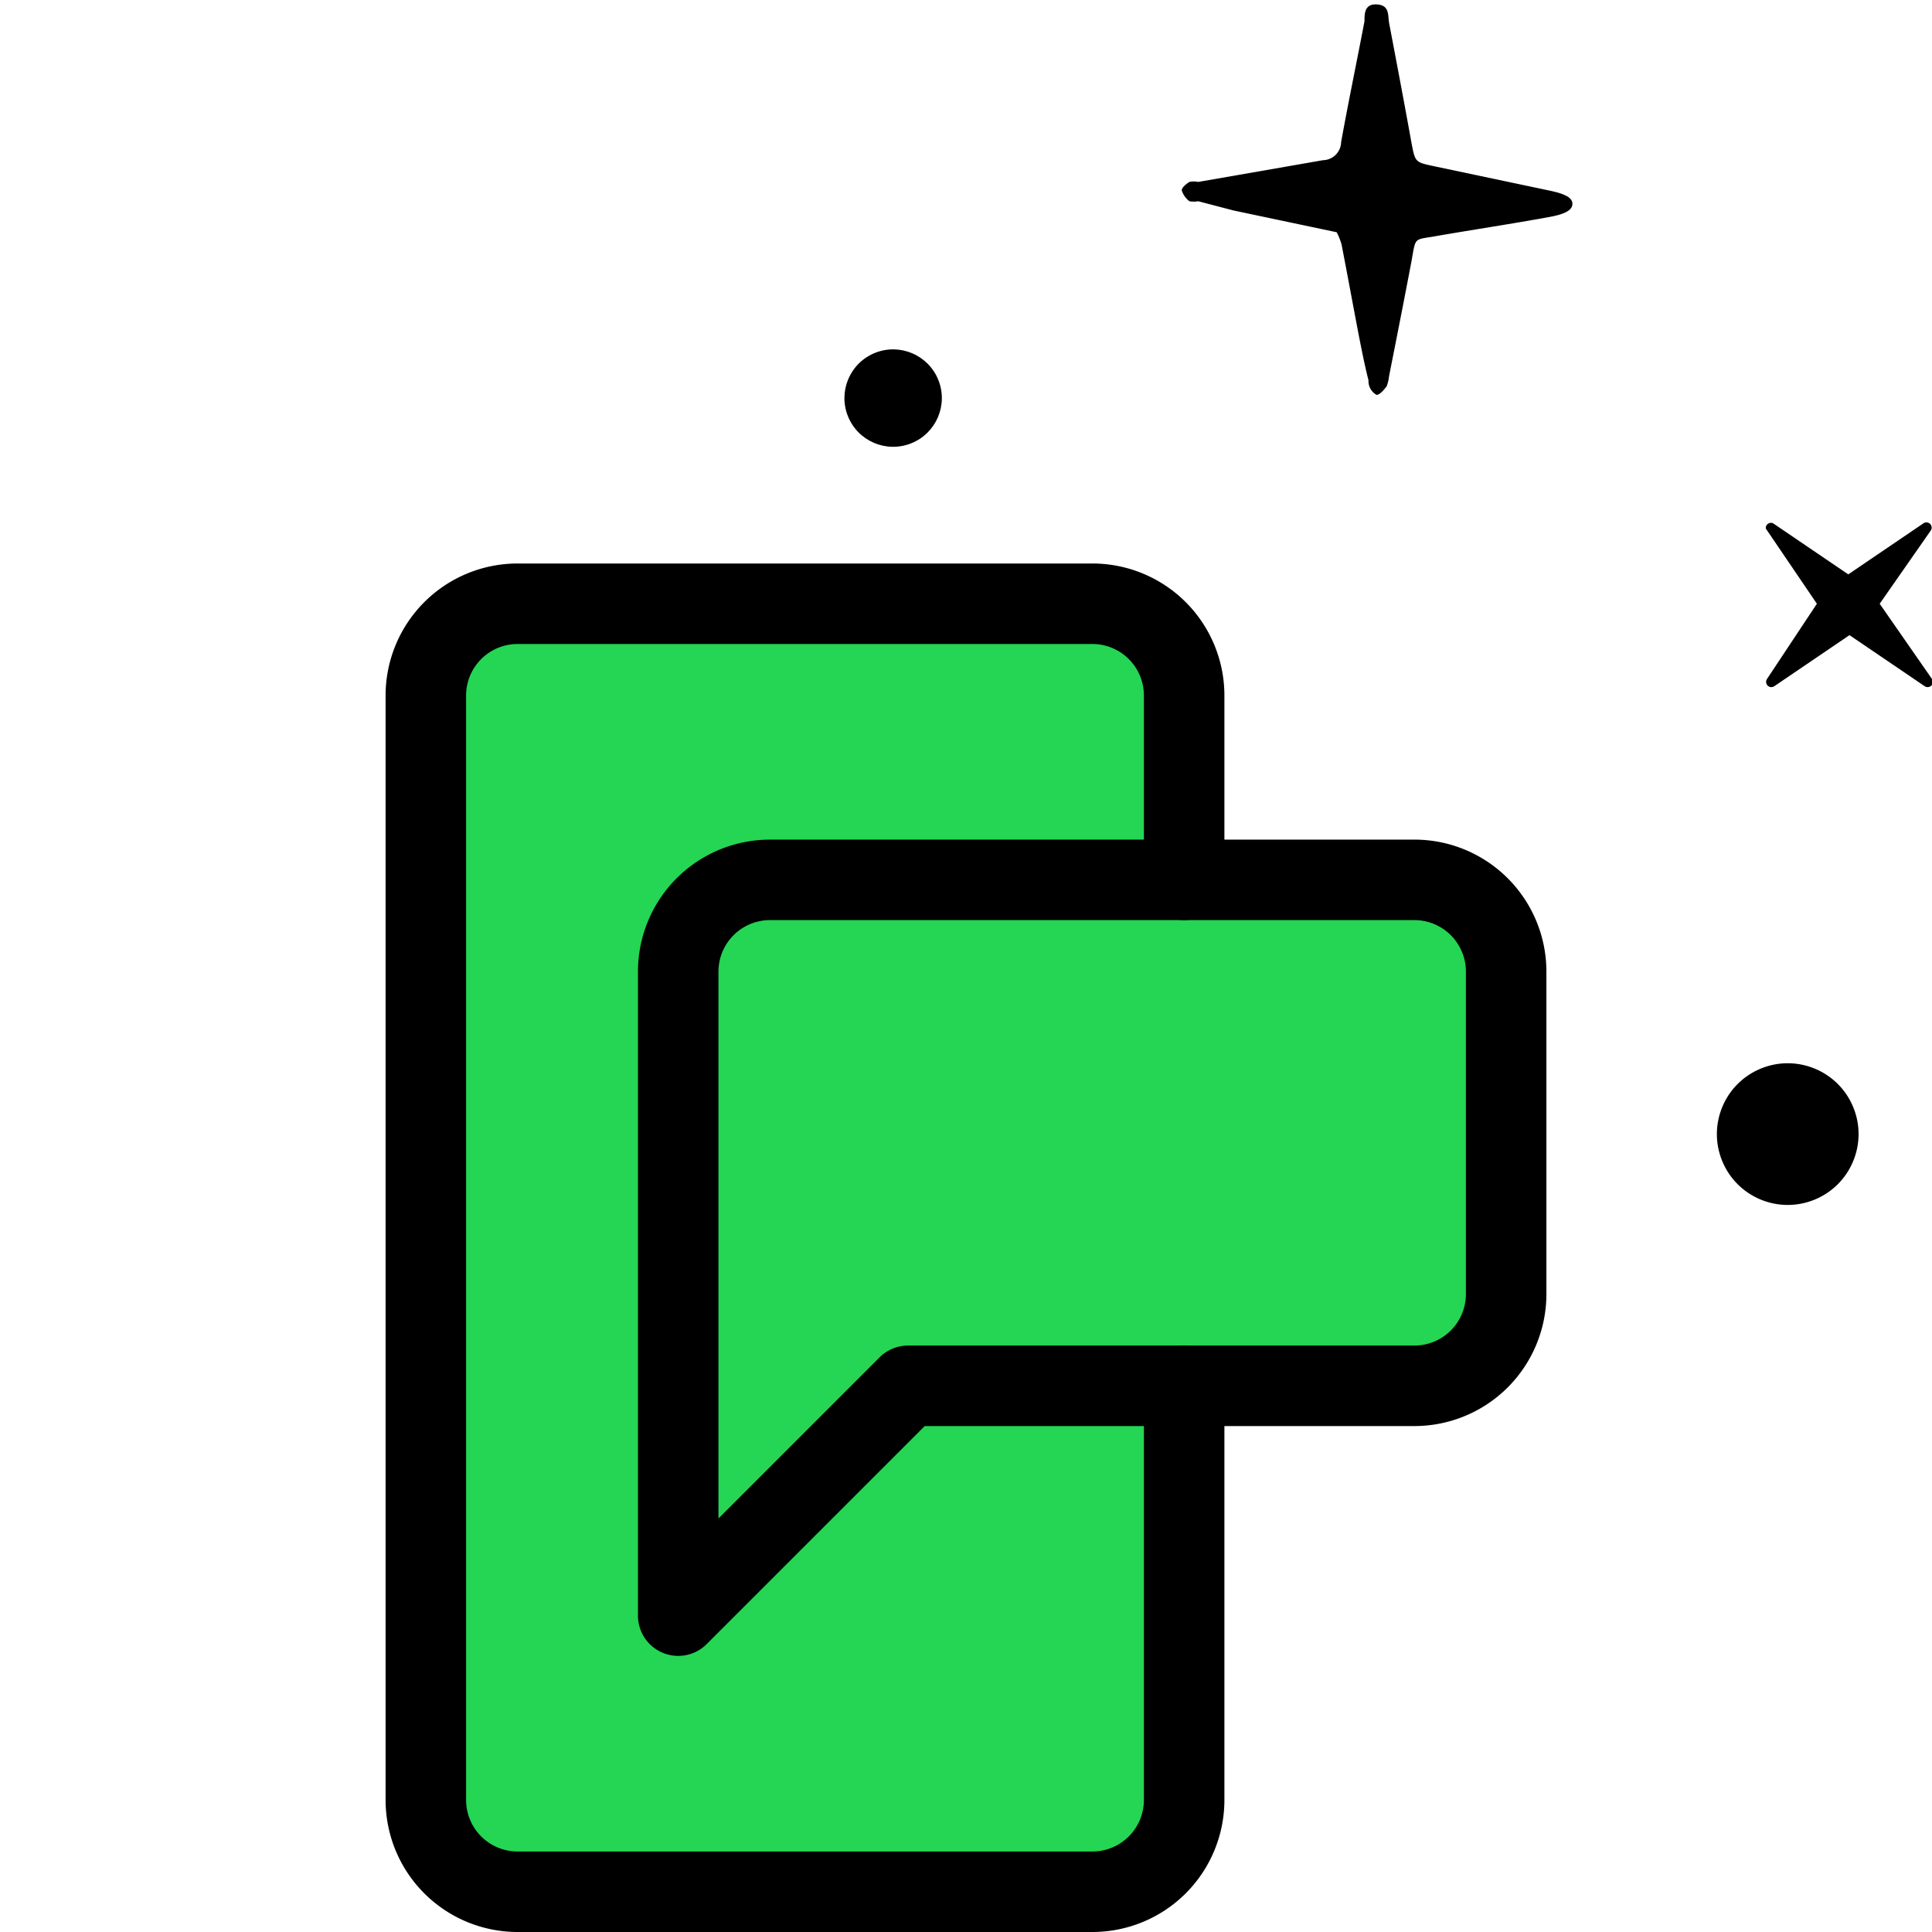
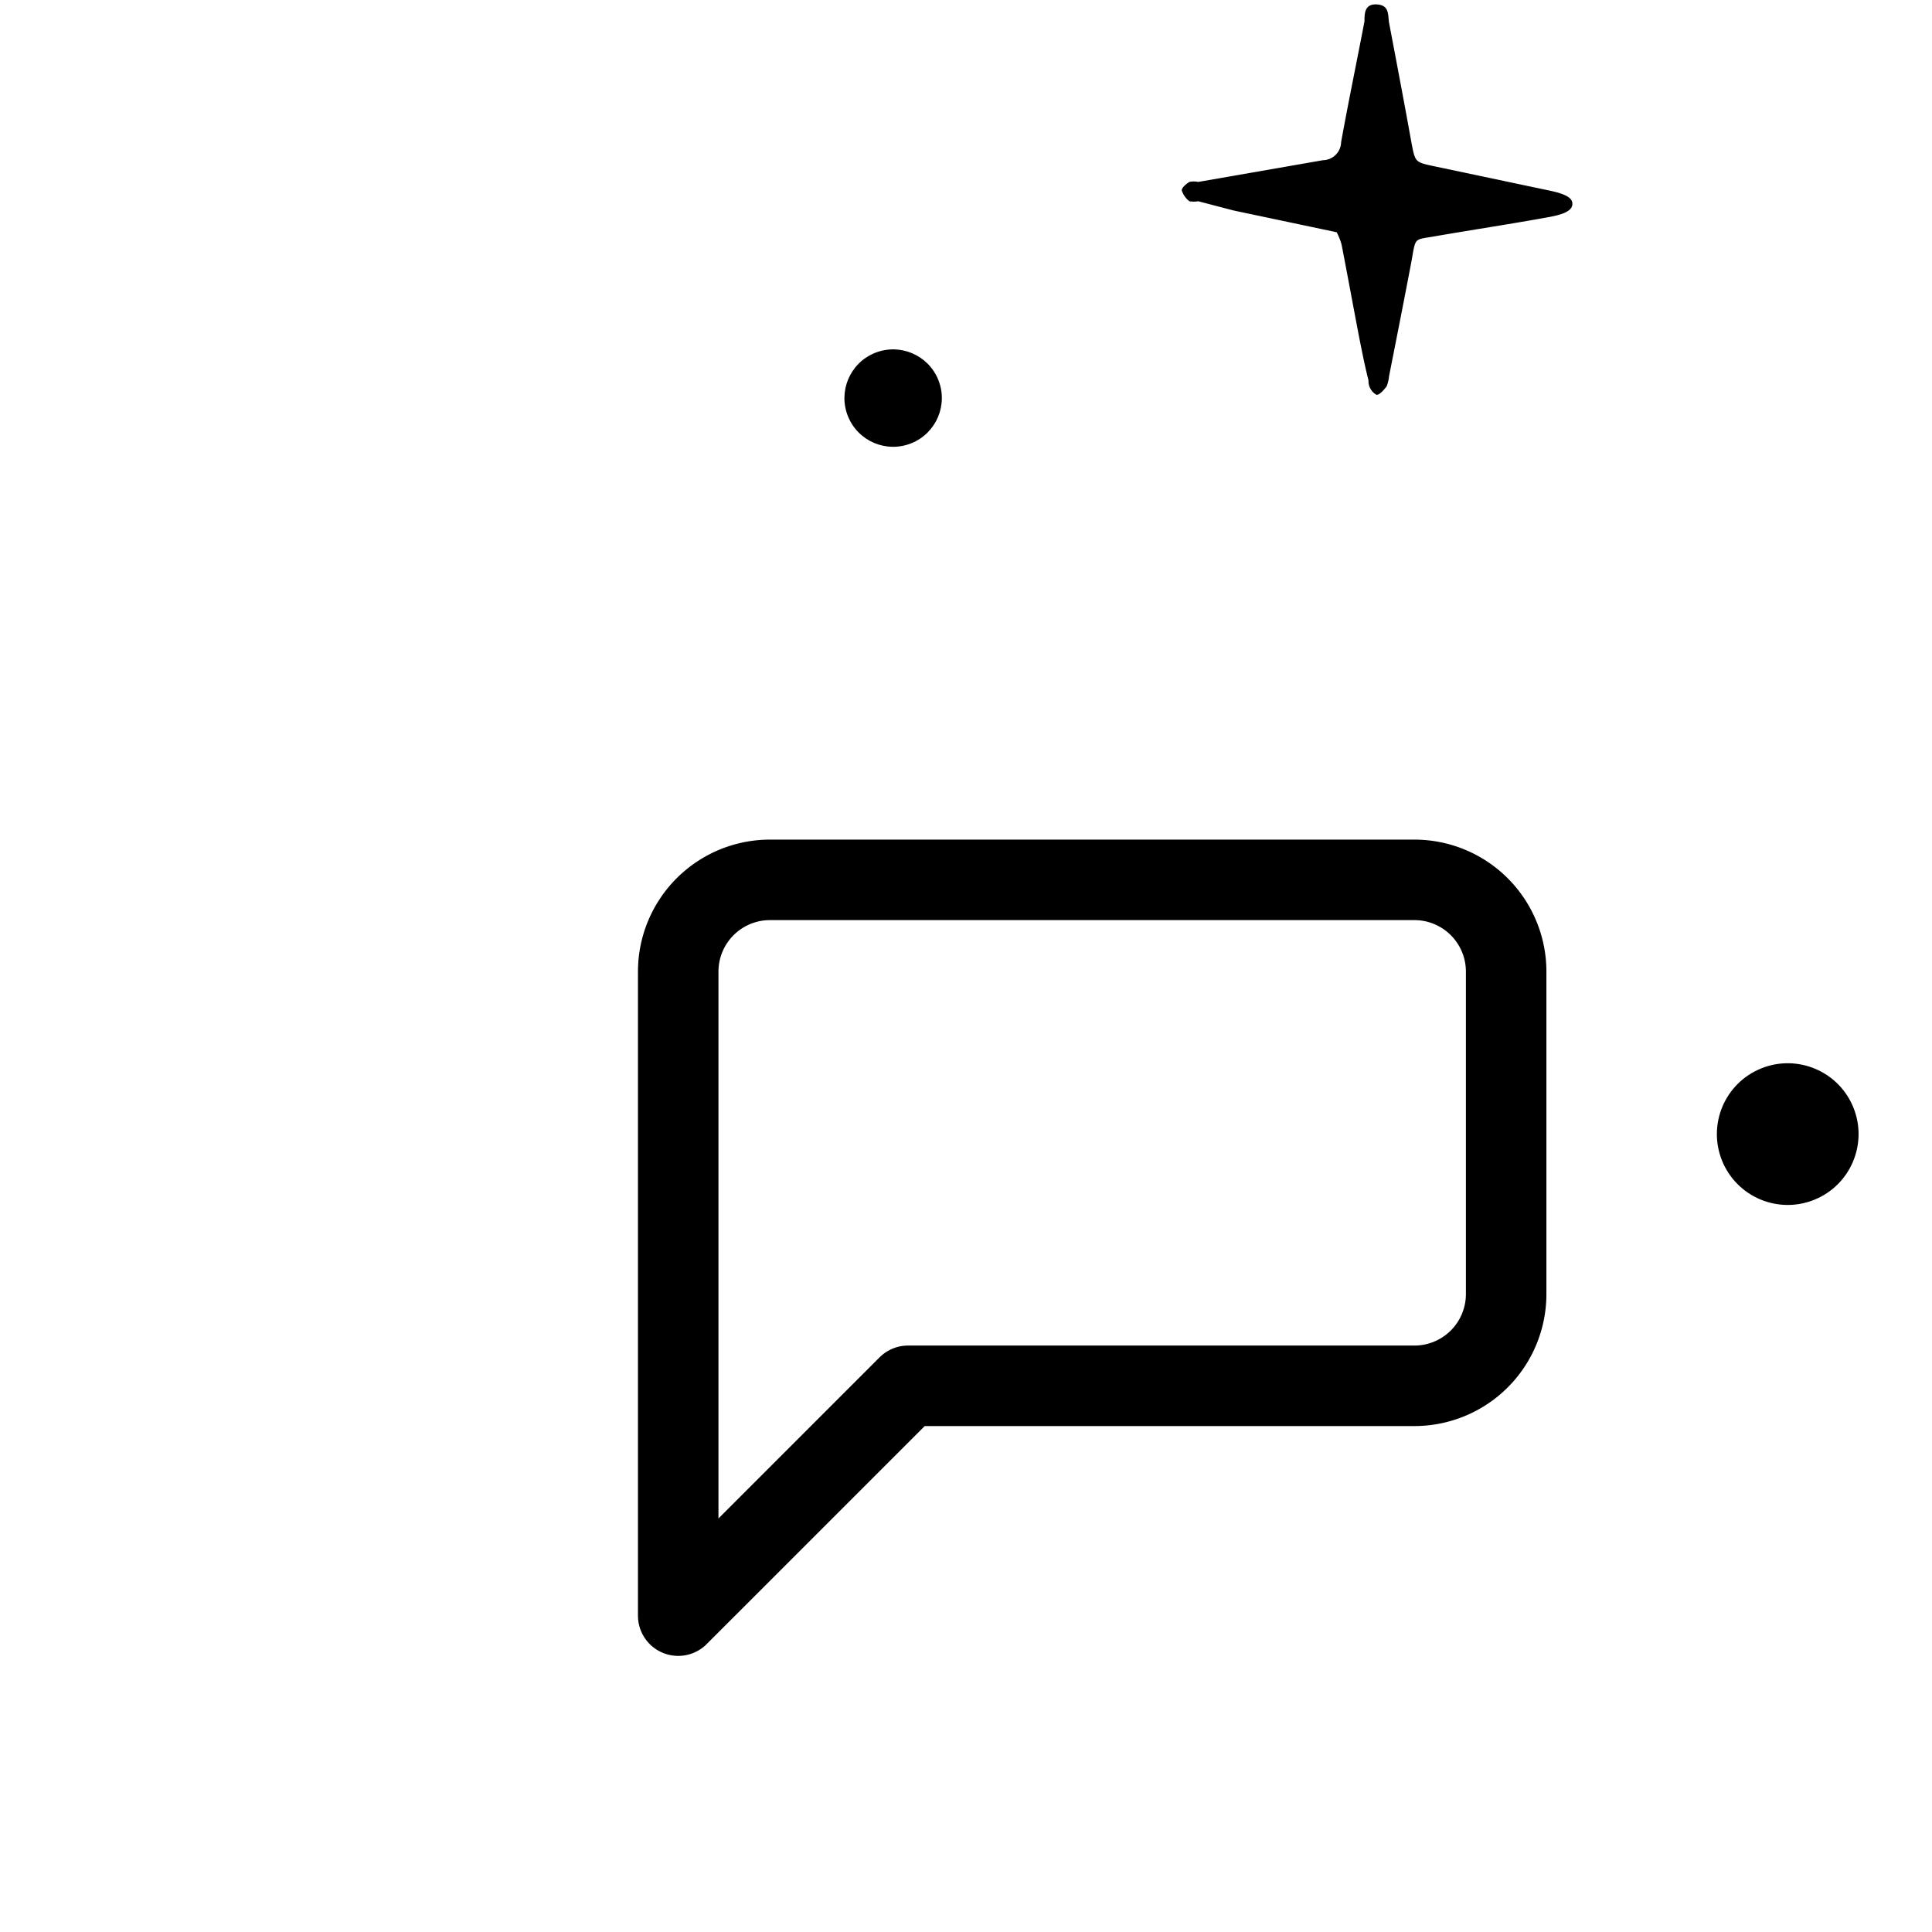
<svg xmlns="http://www.w3.org/2000/svg" viewBox="0 0 48 48">
  <defs>
    <style>.d56affba-bde2-4e03-9904-3483a6c702e8{fill:#24d653;}.e3997a67-f7f1-4d30-b3be-e195013ee1d3{fill:none;stroke:#000;stroke-linecap:round;stroke-linejoin:round;stroke-width:2px;}</style>
  </defs>
  <title>sms icon</title>
  <g id="9cc52cc1-adfe-4e6f-845e-e39153ccff0b" data-name="color">
-     <rect class="d56affba-bde2-4e03-9904-3483a6c702e8" x="10.75" y="14.99" width="18.75" height="32.2" rx="1.92" ry="1.92" />
-     <path class="d56affba-bde2-4e03-9904-3483a6c702e8" d="M17.07,21.72H34.95a2.39,2.39,0,0,1,2.39,2.39V32a2.39,2.39,0,0,1-2.39,2.39H17.07a0,0,0,0,1,0,0V21.72a0,0,0,0,1,0,0Z" />
-   </g>
+     </g>
  <g id="b6913504-f3c4-4d0d-bfc4-8f0af85f9eaf" data-name="Capa 4">
    <path d="M33.21,5.77l-2.56-.54L29.77,5A.64.64,0,0,1,29.55,5a.56.56,0,0,1-.19-.27c0-.07.11-.16.19-.21a.54.54,0,0,1,.22,0l3.1-.54a.46.46,0,0,0,.45-.45c.18-1,.39-2,.58-3,0-.19,0-.44.31-.42s.27.25.3.45c.19,1,.38,2,.56,3,.09.47.09.47.56.57l2.89.61c.42.09.58.2.54.37s-.35.24-.56.28c-.93.17-1.86.31-2.79.47-.59.11-.53,0-.64.62-.19,1-.37,1.91-.56,2.87a.92.92,0,0,1-.06.25c-.07.09-.17.21-.25.21A.39.39,0,0,1,34,9.45c-.09-.35-.16-.71-.23-1.06-.15-.78-.29-1.55-.44-2.32A1.7,1.7,0,0,0,33.21,5.77Z" />
-     <path d="M44.05,13l1.87,1.27L47.79,13a.13.13,0,0,1,.18.18L46.7,15,48,16.87a.13.13,0,0,1-.18.18l-1.87-1.27-1.87,1.27a.13.13,0,0,1-.18-.18L45.14,15l-1.27-1.87A.13.13,0,0,1,44.05,13Z" />
    <circle cx="22.19" cy="9.89" r="1.21" transform="translate(-2.09 9.05) rotate(-22.04)" />
    <circle cx="44.41" cy="28.17" r="1.76" transform="translate(-7.32 18.73) rotate(-22.04)" />
    <path class="e3997a67-f7f1-4d30-b3be-e195013ee1d3" d="M19.13,21.86a2.28,2.28,0,0,0-2.28,2.28v16l5.71-5.71H35.13a2.28,2.28,0,0,0,2.29-2.29v-8a2.28,2.28,0,0,0-2.29-2.28Z" />
-     <path class="e3997a67-f7f1-4d30-b3be-e195013ee1d3" d="M29.42,21.86V17.29A2.28,2.28,0,0,0,27.13,15H12.87a2.28,2.28,0,0,0-2.29,2.29V44.71A2.28,2.28,0,0,0,12.87,47H27.13a2.28,2.28,0,0,0,2.29-2.29V34.43" />
  </g>
</svg>